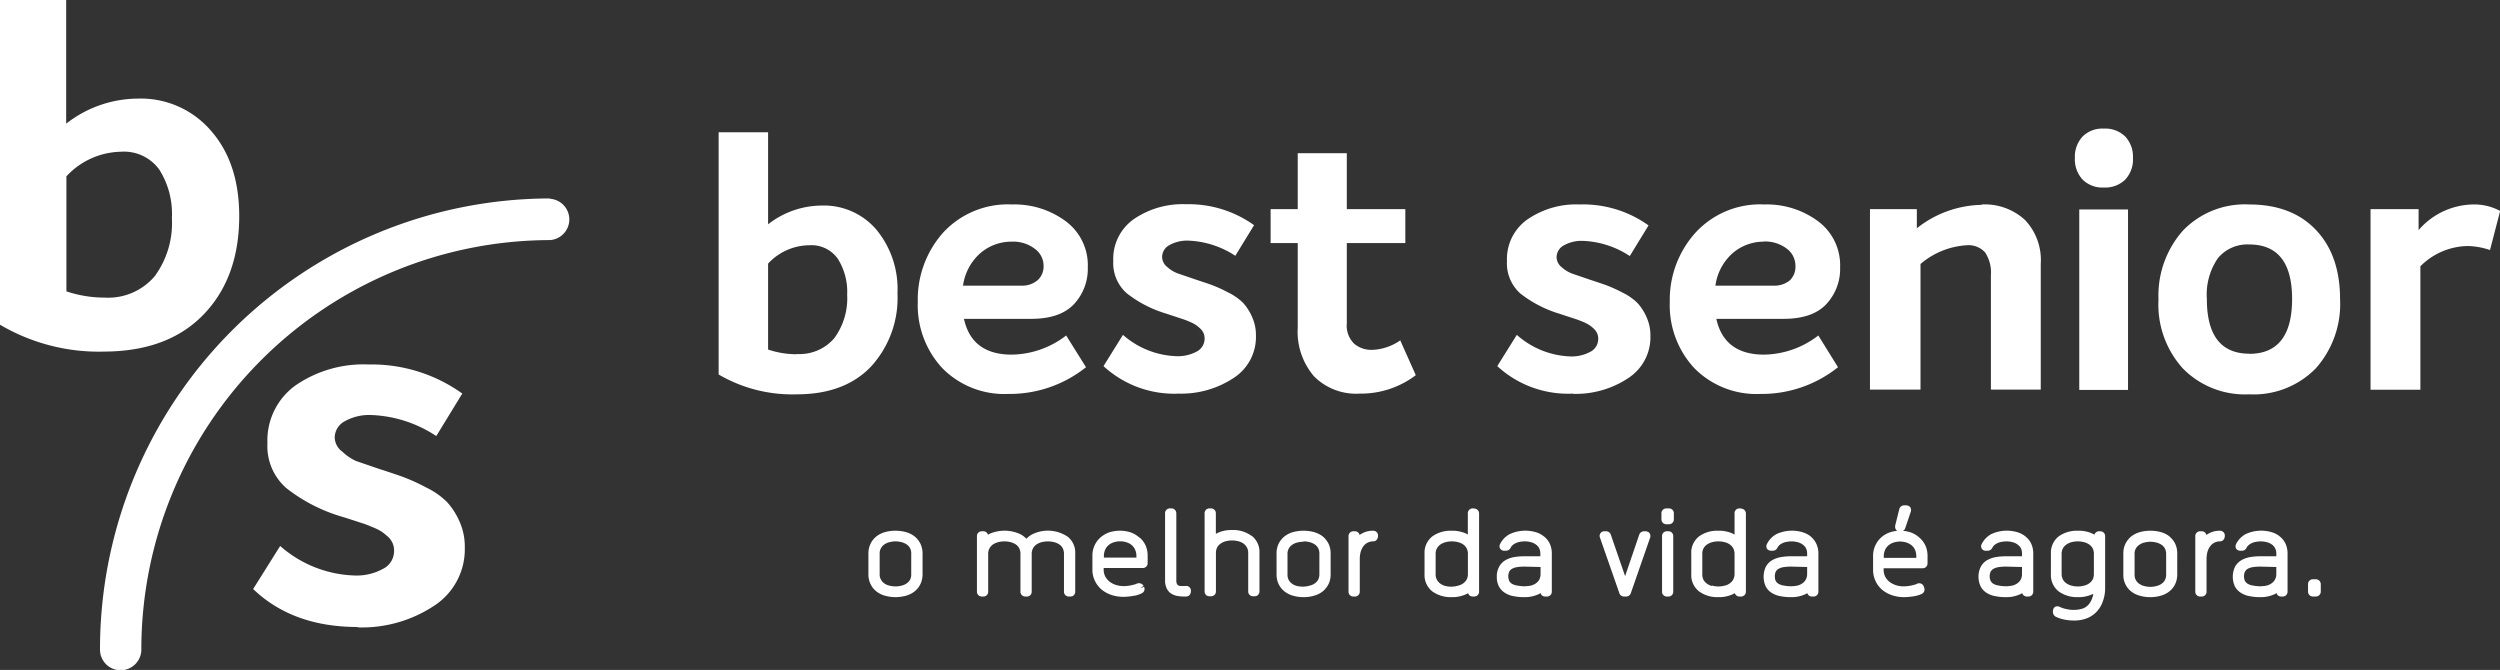
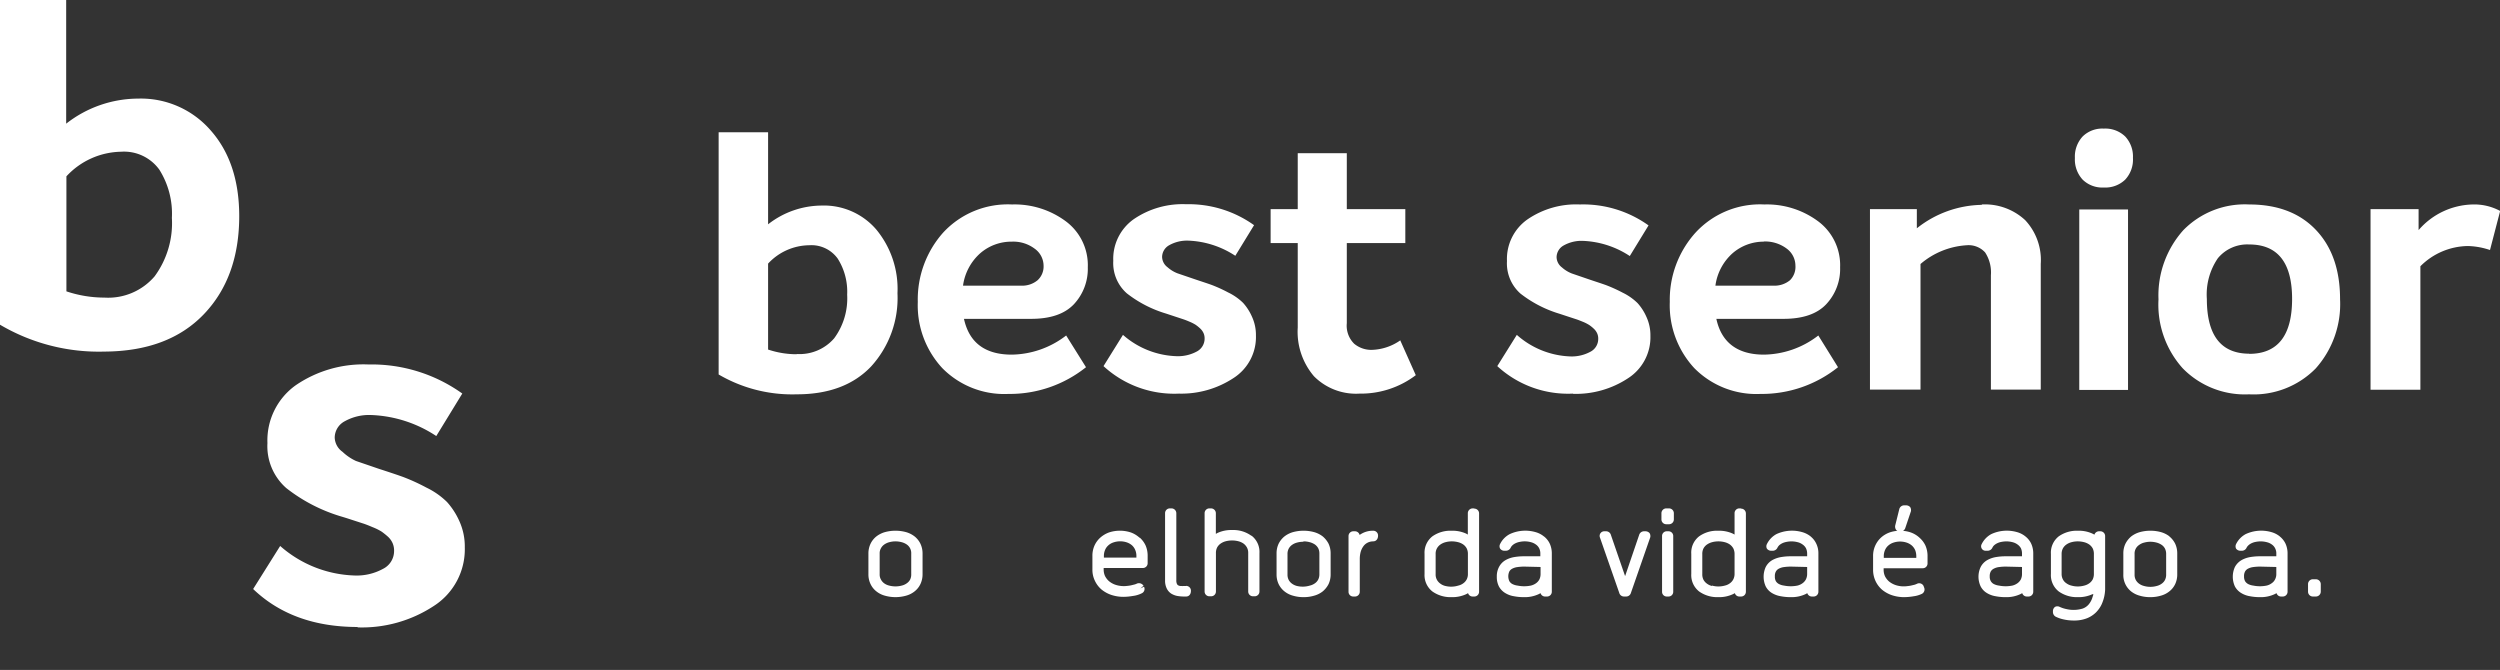
<svg xmlns="http://www.w3.org/2000/svg" viewBox="0 0 319.98 85.75">
  <rect x="0" y="0" width="319.98" height="85.75" fill="#333333" stroke="none" />
  <defs>
    <style>.cls-1{fill:#fff;}</style>
  </defs>
  <g id="Camada_2" data-name="Camada 2">
    <g id="Camada_1-2" data-name="Camada 1">
      <path class="cls-1" d="M105.16,26.31a8.83,8.83,0,0,1,7,3.07,11.92,11.92,0,0,1,2.71,8.15,13,13,0,0,1-3.4,9.4q-3.39,3.54-9.49,3.54a18.64,18.64,0,0,1-10-2.54v-31h6.33V28.71a11.21,11.21,0,0,1,6.88-2.4m-3.23,19a5.86,5.86,0,0,0,4.8-2,8.59,8.59,0,0,0,1.67-5.59,7.91,7.91,0,0,0-1.21-4.62,4.15,4.15,0,0,0-3.65-1.71,7.27,7.27,0,0,0-5.26,2.35v11a11.49,11.49,0,0,0,3.65.6" />
      <path class="cls-1" d="M129.46,45.39a11.64,11.64,0,0,0,7-2.45L139,47a15.63,15.63,0,0,1-9.93,3.42,11.13,11.13,0,0,1-8.46-3.3,11.82,11.82,0,0,1-3.14-8.48,12.86,12.86,0,0,1,3.23-8.85,11.26,11.26,0,0,1,8.83-3.62,11,11,0,0,1,6.88,2.15,7,7,0,0,1,2.82,5.89,6.63,6.63,0,0,1-1.78,4.73c-1.19,1.25-3,1.87-5.48,1.87h-8.59q1,4.57,6.1,4.58m0-14.46a6.08,6.08,0,0,0-4,1.47,6.75,6.75,0,0,0-2.22,4.16h7.39a3.09,3.09,0,0,0,2.15-.69,2.38,2.38,0,0,0,.77-1.85,2.7,2.7,0,0,0-1.14-2.19,4.55,4.55,0,0,0-2.93-.9" />
      <path class="cls-1" d="M150.9,50.38a13.35,13.35,0,0,1-9.66-3.52l2.49-4a10.9,10.9,0,0,0,6.89,2.73,5.05,5.05,0,0,0,2.56-.6,1.86,1.86,0,0,0,1-1.67,1.61,1.61,0,0,0-.14-.69,1.85,1.85,0,0,0-.44-.6,5.23,5.23,0,0,0-.57-.46,5.38,5.38,0,0,0-.84-.42,9.41,9.41,0,0,0-.9-.34l-1.06-.35-1-.33a15.22,15.22,0,0,1-5-2.58,5.16,5.16,0,0,1-1.74-4.16,6.22,6.22,0,0,1,2.61-5.33,11.06,11.06,0,0,1,6.73-1.92,14.37,14.37,0,0,1,8.68,2.68l-2.4,3.92a11.7,11.7,0,0,0-6-1.94,4.65,4.65,0,0,0-2.45.58,1.74,1.74,0,0,0-.92,1.5,1.69,1.69,0,0,0,.69,1.32,4.23,4.23,0,0,0,1.27.78l2.11.72c1,.34,1.82.6,2.33.79a18.38,18.38,0,0,1,2.05.94,7.11,7.11,0,0,1,1.92,1.34,6.59,6.59,0,0,1,1.13,1.76,5.61,5.61,0,0,1,.51,2.42,6.23,6.23,0,0,1-2.86,5.43,12.12,12.12,0,0,1-7,2" />
      <path class="cls-1" d="M179.21,43.54l2,4.48A11.63,11.63,0,0,1,174,50.38a7.57,7.57,0,0,1-5.82-2.22,8.76,8.76,0,0,1-2.08-6.24V31.11h-3.47V26.77h3.47V19.61h6.28v7.16h7.49v4.34h-7.49V41.37a3.24,3.24,0,0,0,.95,2.63,3.41,3.41,0,0,0,2.24.78,6.7,6.7,0,0,0,3.69-1.24" />
      <path class="cls-1" d="M201.3,50.38a13.35,13.35,0,0,1-9.66-3.52l2.5-4A10.86,10.86,0,0,0,201,45.62a5,5,0,0,0,2.56-.6,1.84,1.84,0,0,0,1-1.67,1.61,1.61,0,0,0-.14-.69,1.85,1.85,0,0,0-.44-.6,4.42,4.42,0,0,0-.57-.46,5.2,5.2,0,0,0-.83-.42c-.37-.15-.67-.27-.9-.34l-1.07-.35-1-.33a15.22,15.22,0,0,1-5-2.58,5.16,5.16,0,0,1-1.73-4.16,6.2,6.2,0,0,1,2.61-5.33,11,11,0,0,1,6.72-1.92A14.37,14.37,0,0,1,211,28.85l-2.4,3.92a11.7,11.7,0,0,0-6-1.94,4.65,4.65,0,0,0-2.45.58,1.74,1.74,0,0,0-.92,1.5,1.69,1.69,0,0,0,.69,1.32,4.14,4.14,0,0,0,1.28.78l2.1.72c1,.34,1.82.6,2.33.79a19.23,19.23,0,0,1,2.06.94,7.19,7.19,0,0,1,1.91,1.34,6.59,6.59,0,0,1,1.13,1.76,5.61,5.61,0,0,1,.51,2.42,6.23,6.23,0,0,1-2.86,5.43,12.12,12.12,0,0,1-7,2" />
      <path class="cls-1" d="M225.73,45.39a11.61,11.61,0,0,0,7-2.45L235.25,47a15.61,15.61,0,0,1-9.93,3.42,11.15,11.15,0,0,1-8.46-3.3,11.82,11.82,0,0,1-3.14-8.48A12.82,12.82,0,0,1,217,29.79a11.22,11.22,0,0,1,8.82-3.62,11,11,0,0,1,6.88,2.15,7,7,0,0,1,2.82,5.89,6.59,6.59,0,0,1-1.78,4.73c-1.18,1.25-3,1.87-5.47,1.87h-8.59c.64,3,2.68,4.58,6.09,4.58m0-14.46a6.08,6.08,0,0,0-4,1.47,6.74,6.74,0,0,0-2.21,4.16h7.39a3.1,3.1,0,0,0,2.15-.69A2.4,2.4,0,0,0,229.8,34a2.72,2.72,0,0,0-1.13-2.19,4.6,4.6,0,0,0-2.94-.9" />
      <path class="cls-1" d="M253.64,26.17a7.59,7.59,0,0,1,5.56,2,7.46,7.46,0,0,1,2,5.61V49.87h-6.38V35.22a4.68,4.68,0,0,0-.74-2.91,2.86,2.86,0,0,0-2.36-.92,10,10,0,0,0-5.91,2.4V49.87h-6.47V26.77h6v2.45a13.69,13.69,0,0,1,8.32-3" />
      <path class="cls-1" d="M272,23a3.66,3.66,0,0,1-2.73,1,3.59,3.59,0,0,1-2.7-1,3.8,3.8,0,0,1-1-2.77,3.79,3.79,0,0,1,1-2.77,3.59,3.59,0,0,1,2.7-1,3.66,3.66,0,0,1,2.73,1,3.75,3.75,0,0,1,1,2.75A3.76,3.76,0,0,1,272,23m-5.87,3.81h6.24v23.1h-6.24Z" />
      <path class="cls-1" d="M287.87,50.47a11.12,11.12,0,0,1-8.5-3.33,12.19,12.19,0,0,1-3.1-8.82,12.51,12.51,0,0,1,3.17-8.85,11,11,0,0,1,8.43-3.3c3.63,0,6.48,1.08,8.55,3.26s3.09,5.13,3.09,8.89a12.35,12.35,0,0,1-3.12,8.84,11.13,11.13,0,0,1-8.52,3.31m0-5.18q5.49,0,5.5-7t-5.5-7a4.88,4.88,0,0,0-4,1.76,8.21,8.21,0,0,0-1.41,5.22q0,7,5.45,7" />
      <path class="cls-1" d="M316.47,26.17A7,7,0,0,1,320,27l-1.3,5a9.53,9.53,0,0,0-2.81-.51,8.74,8.74,0,0,0-6.1,2.59v15.8h-6.38V26.77h6.15v2.68a9.42,9.42,0,0,1,6.93-3.28" />
      <path class="cls-1" d="M17.69,12.62A11.82,11.82,0,0,1,27,16.73q3.61,4.11,3.62,10.91,0,7.86-4.54,12.59T13.36,45A24.91,24.91,0,0,1,0,41.56V0H8.47V15.83a15,15,0,0,1,9.22-3.21M13.36,38.09a7.82,7.82,0,0,0,6.43-2.72A11.5,11.5,0,0,0,22,27.89a10.56,10.56,0,0,0-1.61-6.18,5.57,5.57,0,0,0-4.89-2.29,9.75,9.75,0,0,0-7,3.15V37.29a15.27,15.27,0,0,0,4.89.8" />
      <path class="cls-1" d="M45.79,80.25q-8.32,0-13.39-4.86l3.46-5.51a15.1,15.1,0,0,0,9.54,3.78A7,7,0,0,0,49,72.82a2.55,2.55,0,0,0,1.44-2.3,2.38,2.38,0,0,0-.19-1,2.5,2.5,0,0,0-.61-.84,9.72,9.72,0,0,0-.8-.64,6.94,6.94,0,0,0-1.16-.57c-.51-.22-.92-.38-1.24-.48l-1.48-.48c-.66-.22-1.14-.36-1.44-.45a21.21,21.21,0,0,1-6.88-3.59,7.14,7.14,0,0,1-2.41-5.76,8.67,8.67,0,0,1,3.62-7.4,15.36,15.36,0,0,1,9.32-2.66,19.93,19.93,0,0,1,12,3.72l-3.33,5.44a16.16,16.16,0,0,0-8.32-2.69,6.41,6.41,0,0,0-3.4.8A2.39,2.39,0,0,0,42.84,56a2.33,2.33,0,0,0,1,1.83A6.4,6.4,0,0,0,45.56,59l2.92,1c1.45.47,2.53.83,3.23,1.09a25.41,25.41,0,0,1,2.85,1.31,9.82,9.82,0,0,1,2.66,1.86,9.36,9.36,0,0,1,1.57,2.43,7.86,7.86,0,0,1,.7,3.36,8.62,8.62,0,0,1-4,7.53,16.74,16.74,0,0,1-9.73,2.72" />
-       <path class="cls-1" d="M70.38,25.4h0A57.69,57.69,0,0,0,12.8,83.1,2.64,2.64,0,0,0,17.32,85a2.62,2.62,0,0,0,.77-1.87,52.41,52.41,0,0,1,52.29-52.4,2.65,2.65,0,0,0,0-5.29" />
      <path class="cls-1" d="M117.05,68.65a3.21,3.21,0,0,0-1.11-.55,5.18,5.18,0,0,0-2.65,0,3.21,3.21,0,0,0-1.11.55,2.68,2.68,0,0,0-.75.93,2.89,2.89,0,0,0-.28,1.27v2.66a2.85,2.85,0,0,0,.28,1.26,2.6,2.6,0,0,0,.75.93,3,3,0,0,0,1.11.55,5,5,0,0,0,2.65,0,3,3,0,0,0,1.11-.55,2.62,2.62,0,0,0,.75-.93,2.88,2.88,0,0,0,.28-1.26V70.85a2.89,2.89,0,0,0-.28-1.27,2.71,2.71,0,0,0-.75-.93m-2.44.64a3.16,3.16,0,0,1,.81.11,2.05,2.05,0,0,1,.65.3,1.32,1.32,0,0,1,.41.47,1.38,1.38,0,0,1,.15.71v2.6a1.48,1.48,0,0,1-.14.7,1.36,1.36,0,0,1-.42.47,1.85,1.85,0,0,1-.65.3,3.14,3.14,0,0,1-1.61,0,1.79,1.79,0,0,1-.64-.29,1.42,1.42,0,0,1-.42-.49,1.31,1.31,0,0,1-.16-.69v-2.6a1.32,1.32,0,0,1,.16-.7,1.39,1.39,0,0,1,.42-.48,2,2,0,0,1,.64-.3,3.09,3.09,0,0,1,.8-.11" />
-       <path class="cls-1" d="M136.6,68.66a4.51,4.51,0,0,0-4.56-.23,2.75,2.75,0,0,0-.67.53,2.85,2.85,0,0,0-.8-.6,4.81,4.81,0,0,0-3.86-.06l-.26.14a.59.59,0,0,0-.59-.44h-.19a.61.61,0,0,0-.63.62v7.11a.61.61,0,0,0,.63.62h.19a.6.6,0,0,0,.62-.62V70.92a1.42,1.42,0,0,1,.16-.72,1.47,1.47,0,0,1,.43-.5,2.22,2.22,0,0,1,.66-.3,3.18,3.18,0,0,1,1.65,0,2.22,2.22,0,0,1,.66.3,1.42,1.42,0,0,1,.42.49,1.58,1.58,0,0,1,.15.73v4.81a.61.61,0,0,0,.63.62h.19a.6.6,0,0,0,.62-.62V70.92a1.42,1.42,0,0,1,.16-.72,1.49,1.49,0,0,1,.43-.5,2.22,2.22,0,0,1,.66-.3,3.29,3.29,0,0,1,1.65,0,2.22,2.22,0,0,1,.66.3,1.33,1.33,0,0,1,.42.49,1.58,1.58,0,0,1,.15.73v4.81a.61.61,0,0,0,.63.62H137a.6.6,0,0,0,.62-.62V70.89a2.62,2.62,0,0,0-1-2.23" />
      <path class="cls-1" d="M145.86,68.83a3.33,3.33,0,0,0-1.12-.68,4.47,4.47,0,0,0-2.8,0,3.48,3.48,0,0,0-1.12.67,3.06,3.06,0,0,0-.73,1,3.18,3.18,0,0,0-.27,1.32v1.76a3.21,3.21,0,0,0,.31,1.42,3.3,3.3,0,0,0,.84,1.12,4,4,0,0,0,1.26.7,4.86,4.86,0,0,0,1.56.25,7.12,7.12,0,0,0,1.19-.11,3.53,3.53,0,0,0,1.19-.36.61.61,0,0,0,.25-.83l-.46.23.4-.35a.69.69,0,0,0-.81-.29,1.86,1.86,0,0,1-.34.13l-.45.11a4,4,0,0,1-.48.07,3.4,3.4,0,0,1-1.5-.14,2.59,2.59,0,0,1-.82-.45,2.2,2.2,0,0,1-.52-.66,2,2,0,0,1-.18-.84v-.2h5a.61.61,0,0,0,.63-.62v-.94a3.31,3.31,0,0,0-.26-1.32,3.09,3.09,0,0,0-.74-1m-1.64.61a2,2,0,0,1,.65.38,1.67,1.67,0,0,1,.4.58,1.94,1.94,0,0,1,.15.78v.2h-4.16v-.2a1.94,1.94,0,0,1,.15-.78,1.61,1.61,0,0,1,.41-.58,1.8,1.8,0,0,1,.65-.38,2.69,2.69,0,0,1,1.75,0" />
      <path class="cls-1" d="M151.81,75h-.15a5.32,5.32,0,0,1-.6,0,.7.7,0,0,1-.29-.1.44.44,0,0,1-.14-.18,1.11,1.11,0,0,1-.07-.48V65.7a.62.62,0,0,0-.63-.63h-.19a.61.61,0,0,0-.62.63v8.57a2.29,2.29,0,0,0,.19,1,1.67,1.67,0,0,0,.57.69,2.31,2.31,0,0,0,.82.32,5.14,5.14,0,0,0,.92.07h.19c.35,0,.62-.26.62-.74a.61.61,0,0,0-.62-.62" />
      <path class="cls-1" d="M160.16,68.57a3.92,3.92,0,0,0-2.45-.73,4.18,4.18,0,0,0-1.87.37l-.22.12V65.7a.62.62,0,0,0-.63-.63h-.19a.61.61,0,0,0-.62.63v10a.61.61,0,0,0,.62.62H155a.61.61,0,0,0,.63-.62v-4.9a1.54,1.54,0,0,1,.15-.72,1.45,1.45,0,0,1,.43-.49,2,2,0,0,1,.66-.31,3.29,3.29,0,0,1,1.65,0,2.05,2.05,0,0,1,.65.3,1.59,1.59,0,0,1,.43.5,1.42,1.42,0,0,1,.16.72v4.9a.61.61,0,0,0,.62.62h.19a.61.61,0,0,0,.63-.62V70.8a2.63,2.63,0,0,0-1-2.23" />
      <path class="cls-1" d="M169.29,68.65a3.26,3.26,0,0,0-1.12-.55,5.18,5.18,0,0,0-2.65,0,3.21,3.21,0,0,0-1.11.55,2.8,2.8,0,0,0-.75.93,2.89,2.89,0,0,0-.27,1.27v2.66a2.87,2.87,0,0,0,.27,1.26,2.71,2.71,0,0,0,.75.93,3,3,0,0,0,1.11.55,4.7,4.7,0,0,0,1.33.18,4.63,4.63,0,0,0,1.32-.18,3.09,3.09,0,0,0,1.12-.55,3,3,0,0,0,.75-.93,2.87,2.87,0,0,0,.27-1.26V70.85a2.89,2.89,0,0,0-.27-1.27,3.08,3.08,0,0,0-.75-.93m-2.44.64a3.09,3.09,0,0,1,.8.11,2.22,2.22,0,0,1,.66.3,1.42,1.42,0,0,1,.41.47,1.49,1.49,0,0,1,.15.71v2.6a1.48,1.48,0,0,1-.15.7,1.33,1.33,0,0,1-.41.47,1.81,1.81,0,0,1-.66.3A3.14,3.14,0,0,1,166,75a1.8,1.8,0,0,1-.64-.3,1.4,1.4,0,0,1-.42-.48,1.44,1.44,0,0,1-.15-.69v-2.6a1.45,1.45,0,0,1,.15-.7,1.4,1.4,0,0,1,.42-.48,1.89,1.89,0,0,1,.64-.3,3.1,3.1,0,0,1,.81-.11" />
      <path class="cls-1" d="M175.73,67.93a2.88,2.88,0,0,0-1.71.54.61.61,0,0,0-.61-.47h-.19a.61.61,0,0,0-.62.62v7.11a.6.6,0,0,0,.62.62h.19a.61.61,0,0,0,.63-.62v-4.2a3.58,3.58,0,0,1,.11-.87,2.3,2.3,0,0,1,.33-.71,1.48,1.48,0,0,1,.52-.47,1.6,1.6,0,0,1,.75-.19c.36,0,.63-.27.63-.74a.61.61,0,0,0-.65-.62" />
      <path class="cls-1" d="M188.69,65.07h-.19a.62.62,0,0,0-.63.63v2.72l-.21-.12a4.26,4.26,0,0,0-1.88-.37,4,4,0,0,0-2.45.72,2.66,2.66,0,0,0-1,2.24v2.57a2.66,2.66,0,0,0,1,2.24,4,4,0,0,0,2.45.73,4.22,4.22,0,0,0,1.88-.38l.24-.13a.61.61,0,0,0,.6.43h.19a.61.61,0,0,0,.62-.62v-10a.61.61,0,0,0-.62-.63M185,75a1.68,1.68,0,0,1-.66-.31,1.45,1.45,0,0,1-.43-.49,1.4,1.4,0,0,1-.16-.72V70.92a1.42,1.42,0,0,1,.16-.72,1.45,1.45,0,0,1,.43-.49,2,2,0,0,1,.66-.31,3.18,3.18,0,0,1,.82-.11,3.32,3.32,0,0,1,.83.11,2.05,2.05,0,0,1,.65.3,1.49,1.49,0,0,1,.43.5,1.54,1.54,0,0,1,.15.72v2.51a1.51,1.51,0,0,1-.15.72,1.4,1.4,0,0,1-.43.5,1.69,1.69,0,0,1-.65.3A3.08,3.08,0,0,1,185,75" />
      <path class="cls-1" d="M197.61,68.66a2.93,2.93,0,0,0-1.1-.56,4.72,4.72,0,0,0-3.27.26A2.87,2.87,0,0,0,192,69.63a.63.63,0,0,0,0,.58.65.65,0,0,0,.51.28h.22a.68.68,0,0,0,.62-.38,1,1,0,0,1,.26-.34,1.59,1.59,0,0,1,.41-.26,2.18,2.18,0,0,1,.53-.16,3,3,0,0,1,1.41.05,1.84,1.84,0,0,1,.63.3,1.33,1.33,0,0,1,.41.47,1.49,1.49,0,0,1,.15.71v.32h-2.09a7.42,7.42,0,0,0-1.3.11,3.41,3.41,0,0,0-1.11.41,2.15,2.15,0,0,0-.79.85,2.52,2.52,0,0,0-.28,1.24,2.65,2.65,0,0,0,.27,1.25,2.22,2.22,0,0,0,.8.84,3,3,0,0,0,1.11.41,6.53,6.53,0,0,0,1.3.12,4.18,4.18,0,0,0,1.87-.38l.25-.13a.6.6,0,0,0,.6.43H198a.61.61,0,0,0,.62-.62V70.85a3,3,0,0,0-.26-1.26,2.59,2.59,0,0,0-.74-.93m-.44,3.91v.86a1.58,1.58,0,0,1-.15.73,1.45,1.45,0,0,1-.43.49,1.91,1.91,0,0,1-.66.3,4.27,4.27,0,0,1-1.71,0,2,2,0,0,1-.66-.2,1,1,0,0,1-.38-.36,1.49,1.49,0,0,1,0-1.26.92.92,0,0,1,.38-.35,2,2,0,0,1,.66-.2,6.44,6.44,0,0,1,.89-.06Z" />
      <path class="cls-1" d="M210.63,68h-.2a.65.65,0,0,0-.63.46L208,73.74l-1.81-5.25a.64.64,0,0,0-.64-.49h-.2a.59.59,0,0,0-.57.8l2.47,7.08a.63.63,0,0,0,.63.47h.23a.63.63,0,0,0,.63-.45l2.48-7.13a.73.73,0,0,0-.09-.54.71.71,0,0,0-.49-.23" />
      <path class="cls-1" d="M213.61,65.07h-.33a.62.62,0,0,0-.63.63v.77a.62.62,0,0,0,.63.63h.33a.62.62,0,0,0,.63-.63V65.7a.62.62,0,0,0-.63-.63" />
      <path class="cls-1" d="M213.54,68h-.19a.6.6,0,0,0-.62.62v7.11a.6.6,0,0,0,.62.62h.19a.6.6,0,0,0,.62-.62V68.62a.6.6,0,0,0-.62-.62" />
      <path class="cls-1" d="M222.82,65.07h-.19a.61.61,0,0,0-.62.63v2.72l-.22-.12a4.26,4.26,0,0,0-1.88-.37,3.93,3.93,0,0,0-2.44.72,2.64,2.64,0,0,0-1,2.24v2.57a2.66,2.66,0,0,0,1,2.24,4,4,0,0,0,2.45.73,4.19,4.19,0,0,0,1.88-.38l.25-.13a.59.59,0,0,0,.59.43h.19a.61.61,0,0,0,.63-.62v-10a.62.62,0,0,0-.63-.63M219.12,75a1.74,1.74,0,0,1-.66-.31,1.45,1.45,0,0,1-.43-.49,1.51,1.51,0,0,1-.15-.72V70.92a1.54,1.54,0,0,1,.15-.72,1.45,1.45,0,0,1,.43-.49,2.11,2.11,0,0,1,.66-.31,3.18,3.18,0,0,1,.82-.11,3.26,3.26,0,0,1,.83.11,2.05,2.05,0,0,1,.65.3,1.55,1.55,0,0,1,.43.49,1.61,1.61,0,0,1,.16.73v2.51a1.53,1.53,0,0,1-.16.72,1.4,1.4,0,0,1-.43.5,1.69,1.69,0,0,1-.65.3,3.08,3.08,0,0,1-1.65,0" />
      <path class="cls-1" d="M231.75,68.66a3.06,3.06,0,0,0-1.11-.56,4.73,4.73,0,0,0-3.27.26,2.9,2.9,0,0,0-1.22,1.28.63.63,0,0,0,0,.58.67.67,0,0,0,.51.27h.22a.66.66,0,0,0,.61-.37,1.18,1.18,0,0,1,.26-.35,1.77,1.77,0,0,1,.41-.26,2.41,2.41,0,0,1,.54-.16,3.14,3.14,0,0,1,1.4.05,1.75,1.75,0,0,1,.63.3,1.36,1.36,0,0,1,.42.47,1.62,1.62,0,0,1,.15.71v.32h-2.1a7.3,7.3,0,0,0-1.29.11,3.47,3.47,0,0,0-1.12.41,2.15,2.15,0,0,0-.79.85,3,3,0,0,0,0,2.49,2.13,2.13,0,0,0,.79.84,3.13,3.13,0,0,0,1.12.41,6.43,6.43,0,0,0,1.29.12,4.19,4.19,0,0,0,1.88-.38l.24-.13a.61.61,0,0,0,.6.43h.19a.61.61,0,0,0,.63-.62V70.85a2.81,2.81,0,0,0-.27-1.26,2.56,2.56,0,0,0-.73-.93m-.44,3.91v.86a1.58,1.58,0,0,1-.16.73,1.45,1.45,0,0,1-.43.49,1.85,1.85,0,0,1-.65.3,4.33,4.33,0,0,1-1.72,0,1.9,1.9,0,0,1-.65-.2,1,1,0,0,1-.39-.36,1.18,1.18,0,0,1-.13-.63,1.13,1.13,0,0,1,.14-.63.92.92,0,0,1,.38-.35,1.89,1.89,0,0,1,.66-.2,6.29,6.29,0,0,1,.88-.06Z" />
      <path class="cls-1" d="M245.69,68.83a3.24,3.24,0,0,0-1.12-.68,4.26,4.26,0,0,0-1-.21.64.64,0,0,0,.3-.38l.71-2.11a.74.74,0,0,0-.09-.54.69.69,0,0,0-.49-.23h-.28a.64.64,0,0,0-.63.5l-.52,2.09a.73.73,0,0,0,.1.52.45.45,0,0,0,.18.15,4.26,4.26,0,0,0-1,.21,3.33,3.33,0,0,0-1.11.67,3.17,3.17,0,0,0-1,2.36v1.76a3.35,3.35,0,0,0,.31,1.42,3.3,3.3,0,0,0,.84,1.12,4,4,0,0,0,1.26.7,4.92,4.92,0,0,0,1.57.25,7.32,7.32,0,0,0,1.19-.11A3.48,3.48,0,0,0,246,76a.63.63,0,0,0,.26-.83L246.2,75a.62.62,0,0,0-.82-.29,2.06,2.06,0,0,1-.33.13l-.46.11a4,4,0,0,1-.48.07,3.28,3.28,0,0,1-1.5-.14,2.7,2.7,0,0,1-.82-.45,2.2,2.2,0,0,1-.52-.66,2,2,0,0,1-.18-.84v-.2h5a.61.61,0,0,0,.62-.62v-.94a3.31,3.31,0,0,0-.26-1.32,3,3,0,0,0-.74-1m-1.64.61a2,2,0,0,1,.65.38,1.74,1.74,0,0,1,.41.58,2.13,2.13,0,0,1,.14.78v.2h-4.16v-.2a1.94,1.94,0,0,1,.15-.78,1.61,1.61,0,0,1,.41-.58,1.89,1.89,0,0,1,.65-.38,2.69,2.69,0,0,1,1.75,0" />
      <path class="cls-1" d="M259.24,68.66a2.93,2.93,0,0,0-1.1-.56,4.72,4.72,0,0,0-3.27.26,2.92,2.92,0,0,0-1.23,1.28.57.57,0,0,0,.53.85h.21a.67.67,0,0,0,.62-.37,1,1,0,0,1,.26-.35,1.77,1.77,0,0,1,.41-.26,2.13,2.13,0,0,1,.54-.16,3.15,3.15,0,0,1,1.4.05,1.84,1.84,0,0,1,.63.3,1.47,1.47,0,0,1,.42.47,1.63,1.63,0,0,1,.14.71v.32h-2.09a7.42,7.42,0,0,0-1.3.11,3.41,3.41,0,0,0-1.11.41,2.15,2.15,0,0,0-.79.85,2.91,2.91,0,0,0,0,2.49,2.13,2.13,0,0,0,.79.84,3.07,3.07,0,0,0,1.11.41,6.53,6.53,0,0,0,1.3.12,4.18,4.18,0,0,0,1.87-.38l.25-.13a.61.61,0,0,0,.6.43h.19a.61.61,0,0,0,.62-.62V70.85a3,3,0,0,0-.26-1.26,2.59,2.59,0,0,0-.74-.93m-.44,3.91v.86a1.58,1.58,0,0,1-.15.73,1.45,1.45,0,0,1-.43.49,1.94,1.94,0,0,1-.65.3,4.33,4.33,0,0,1-1.72,0,2,2,0,0,1-.66-.2,1,1,0,0,1-.38-.36,1.18,1.18,0,0,1-.14-.63,1.23,1.23,0,0,1,.14-.63.94.94,0,0,1,.39-.35,1.89,1.89,0,0,1,.66-.2,6.19,6.19,0,0,1,.88-.06Z" />
      <path class="cls-1" d="M268.86,68h-.19a.62.62,0,0,0-.6.43l-.25-.13a4.18,4.18,0,0,0-1.87-.37,4,4,0,0,0-2.45.72,2.66,2.66,0,0,0-1,2.24v2.57a2.66,2.66,0,0,0,1,2.24,4,4,0,0,0,2.45.73,4.18,4.18,0,0,0,1.87-.38l.11,0c0,.11-.06.23-.09.33a2.55,2.55,0,0,1-.52,1,1.83,1.83,0,0,1-.75.51,4,4,0,0,1-2.07.07,3.87,3.87,0,0,1-.89-.29.64.64,0,0,0-.57,0,.66.66,0,0,0-.28.51v.15a.68.68,0,0,0,.37.61,4.27,4.27,0,0,0,1,.34,5.63,5.63,0,0,0,1.32.14,4.38,4.38,0,0,0,1.67-.29,3.47,3.47,0,0,0,1.15-.75,3.7,3.7,0,0,0,.71-1,5.17,5.17,0,0,0,.34-1,5.28,5.28,0,0,0,.12-.92c0-.26,0-.46,0-.6V68.63a.61.61,0,0,0-.62-.63m-2.05,1.4a2.05,2.05,0,0,1,.65.3,1.55,1.55,0,0,1,.43.49,1.58,1.58,0,0,1,.15.73v2.51a1.58,1.58,0,0,1-.15.73,1.45,1.45,0,0,1-.43.49,1.85,1.85,0,0,1-.65.3,3.08,3.08,0,0,1-1.65,0,1.83,1.83,0,0,1-.66-.31,1.29,1.29,0,0,1-.43-.49,1.5,1.5,0,0,1-.16-.72V70.92a1.53,1.53,0,0,1,.16-.72,1.45,1.45,0,0,1,.43-.49,2,2,0,0,1,.66-.31,3.18,3.18,0,0,1,.82-.11,3.32,3.32,0,0,1,.83.11" />
      <path class="cls-1" d="M277.67,68.65a3.21,3.21,0,0,0-1.11-.55,5.17,5.17,0,0,0-2.65,0,3.26,3.26,0,0,0-1.12.55,3,3,0,0,0-.75.94,2.84,2.84,0,0,0-.27,1.26v2.66a2.68,2.68,0,0,0,1,2.19,3.09,3.09,0,0,0,1.12.55,4.63,4.63,0,0,0,1.32.18,4.7,4.7,0,0,0,1.33-.18,3,3,0,0,0,1.11-.55,2.62,2.62,0,0,0,.75-.93,2.87,2.87,0,0,0,.27-1.26V70.85a2.92,2.92,0,0,0-.27-1.27,2.8,2.8,0,0,0-.75-.93M274.42,75a1.82,1.82,0,0,1-.63-.29,1.45,1.45,0,0,1-.43-.49,1.41,1.41,0,0,1-.15-.69v-2.6a1.32,1.32,0,0,1,.58-1.18,1.8,1.8,0,0,1,.64-.3,3.09,3.09,0,0,1,.8-.11,3.16,3.16,0,0,1,.81.11,2.16,2.16,0,0,1,.65.3,1.32,1.32,0,0,1,.41.47,1.52,1.52,0,0,1,.15.71v2.6a1.48,1.48,0,0,1-.15.7,1.33,1.33,0,0,1-.41.47,1.76,1.76,0,0,1-.65.3,3,3,0,0,1-1.62,0" />
-       <path class="cls-1" d="M284.12,67.93a2.89,2.89,0,0,0-1.72.54.59.59,0,0,0-.6-.47h-.19a.61.61,0,0,0-.63.62v7.11a.61.61,0,0,0,.63.62h.19a.6.6,0,0,0,.62-.62v-4.2a3.58,3.58,0,0,1,.11-.87,2.3,2.3,0,0,1,.33-.71,1.67,1.67,0,0,1,.52-.47,1.63,1.63,0,0,1,.75-.19c.36,0,.63-.27.63-.74a.61.61,0,0,0-.64-.62" />
      <path class="cls-1" d="M291.8,68.66a3,3,0,0,0-1.1-.56,4.72,4.72,0,0,0-3.27.26,2.92,2.92,0,0,0-1.23,1.28.66.66,0,0,0,0,.58.68.68,0,0,0,.51.27h.22a.65.65,0,0,0,.61-.38,1.13,1.13,0,0,1,.27-.34,1.59,1.59,0,0,1,.41-.26,2.18,2.18,0,0,1,.53-.16,3.13,3.13,0,0,1,1.4.05,1.8,1.8,0,0,1,.64.3,1.28,1.28,0,0,1,.41.48,1.43,1.43,0,0,1,.15.7v.32h-2.09a7.42,7.42,0,0,0-1.3.11,3.41,3.41,0,0,0-1.11.41,2.25,2.25,0,0,0-.8.85,3,3,0,0,0,0,2.49,2.22,2.22,0,0,0,.8.84,3.07,3.07,0,0,0,1.11.41,6.53,6.53,0,0,0,1.3.12,4.18,4.18,0,0,0,1.87-.38l.25-.13a.6.6,0,0,0,.6.43h.19a.61.61,0,0,0,.62-.62V70.85a3,3,0,0,0-.26-1.26,2.59,2.59,0,0,0-.74-.93m-.44,3.91v.86a1.46,1.46,0,0,1-.16.73,1.27,1.27,0,0,1-.43.49,1.77,1.77,0,0,1-.65.3,4.28,4.28,0,0,1-1.71,0,2,2,0,0,1-.66-.2,1.07,1.07,0,0,1-.38-.35,1.24,1.24,0,0,1-.14-.64,1.2,1.2,0,0,1,.14-.63.92.92,0,0,1,.38-.35,2,2,0,0,1,.66-.2,6.29,6.29,0,0,1,.88-.06Z" />
      <path class="cls-1" d="M296.4,74.14h-.35a.62.62,0,0,0-.64.64v.93a.62.62,0,0,0,.64.64h.35a.63.63,0,0,0,.64-.64v-.93a.63.63,0,0,0-.64-.64" />
    </g>
  </g>
</svg>